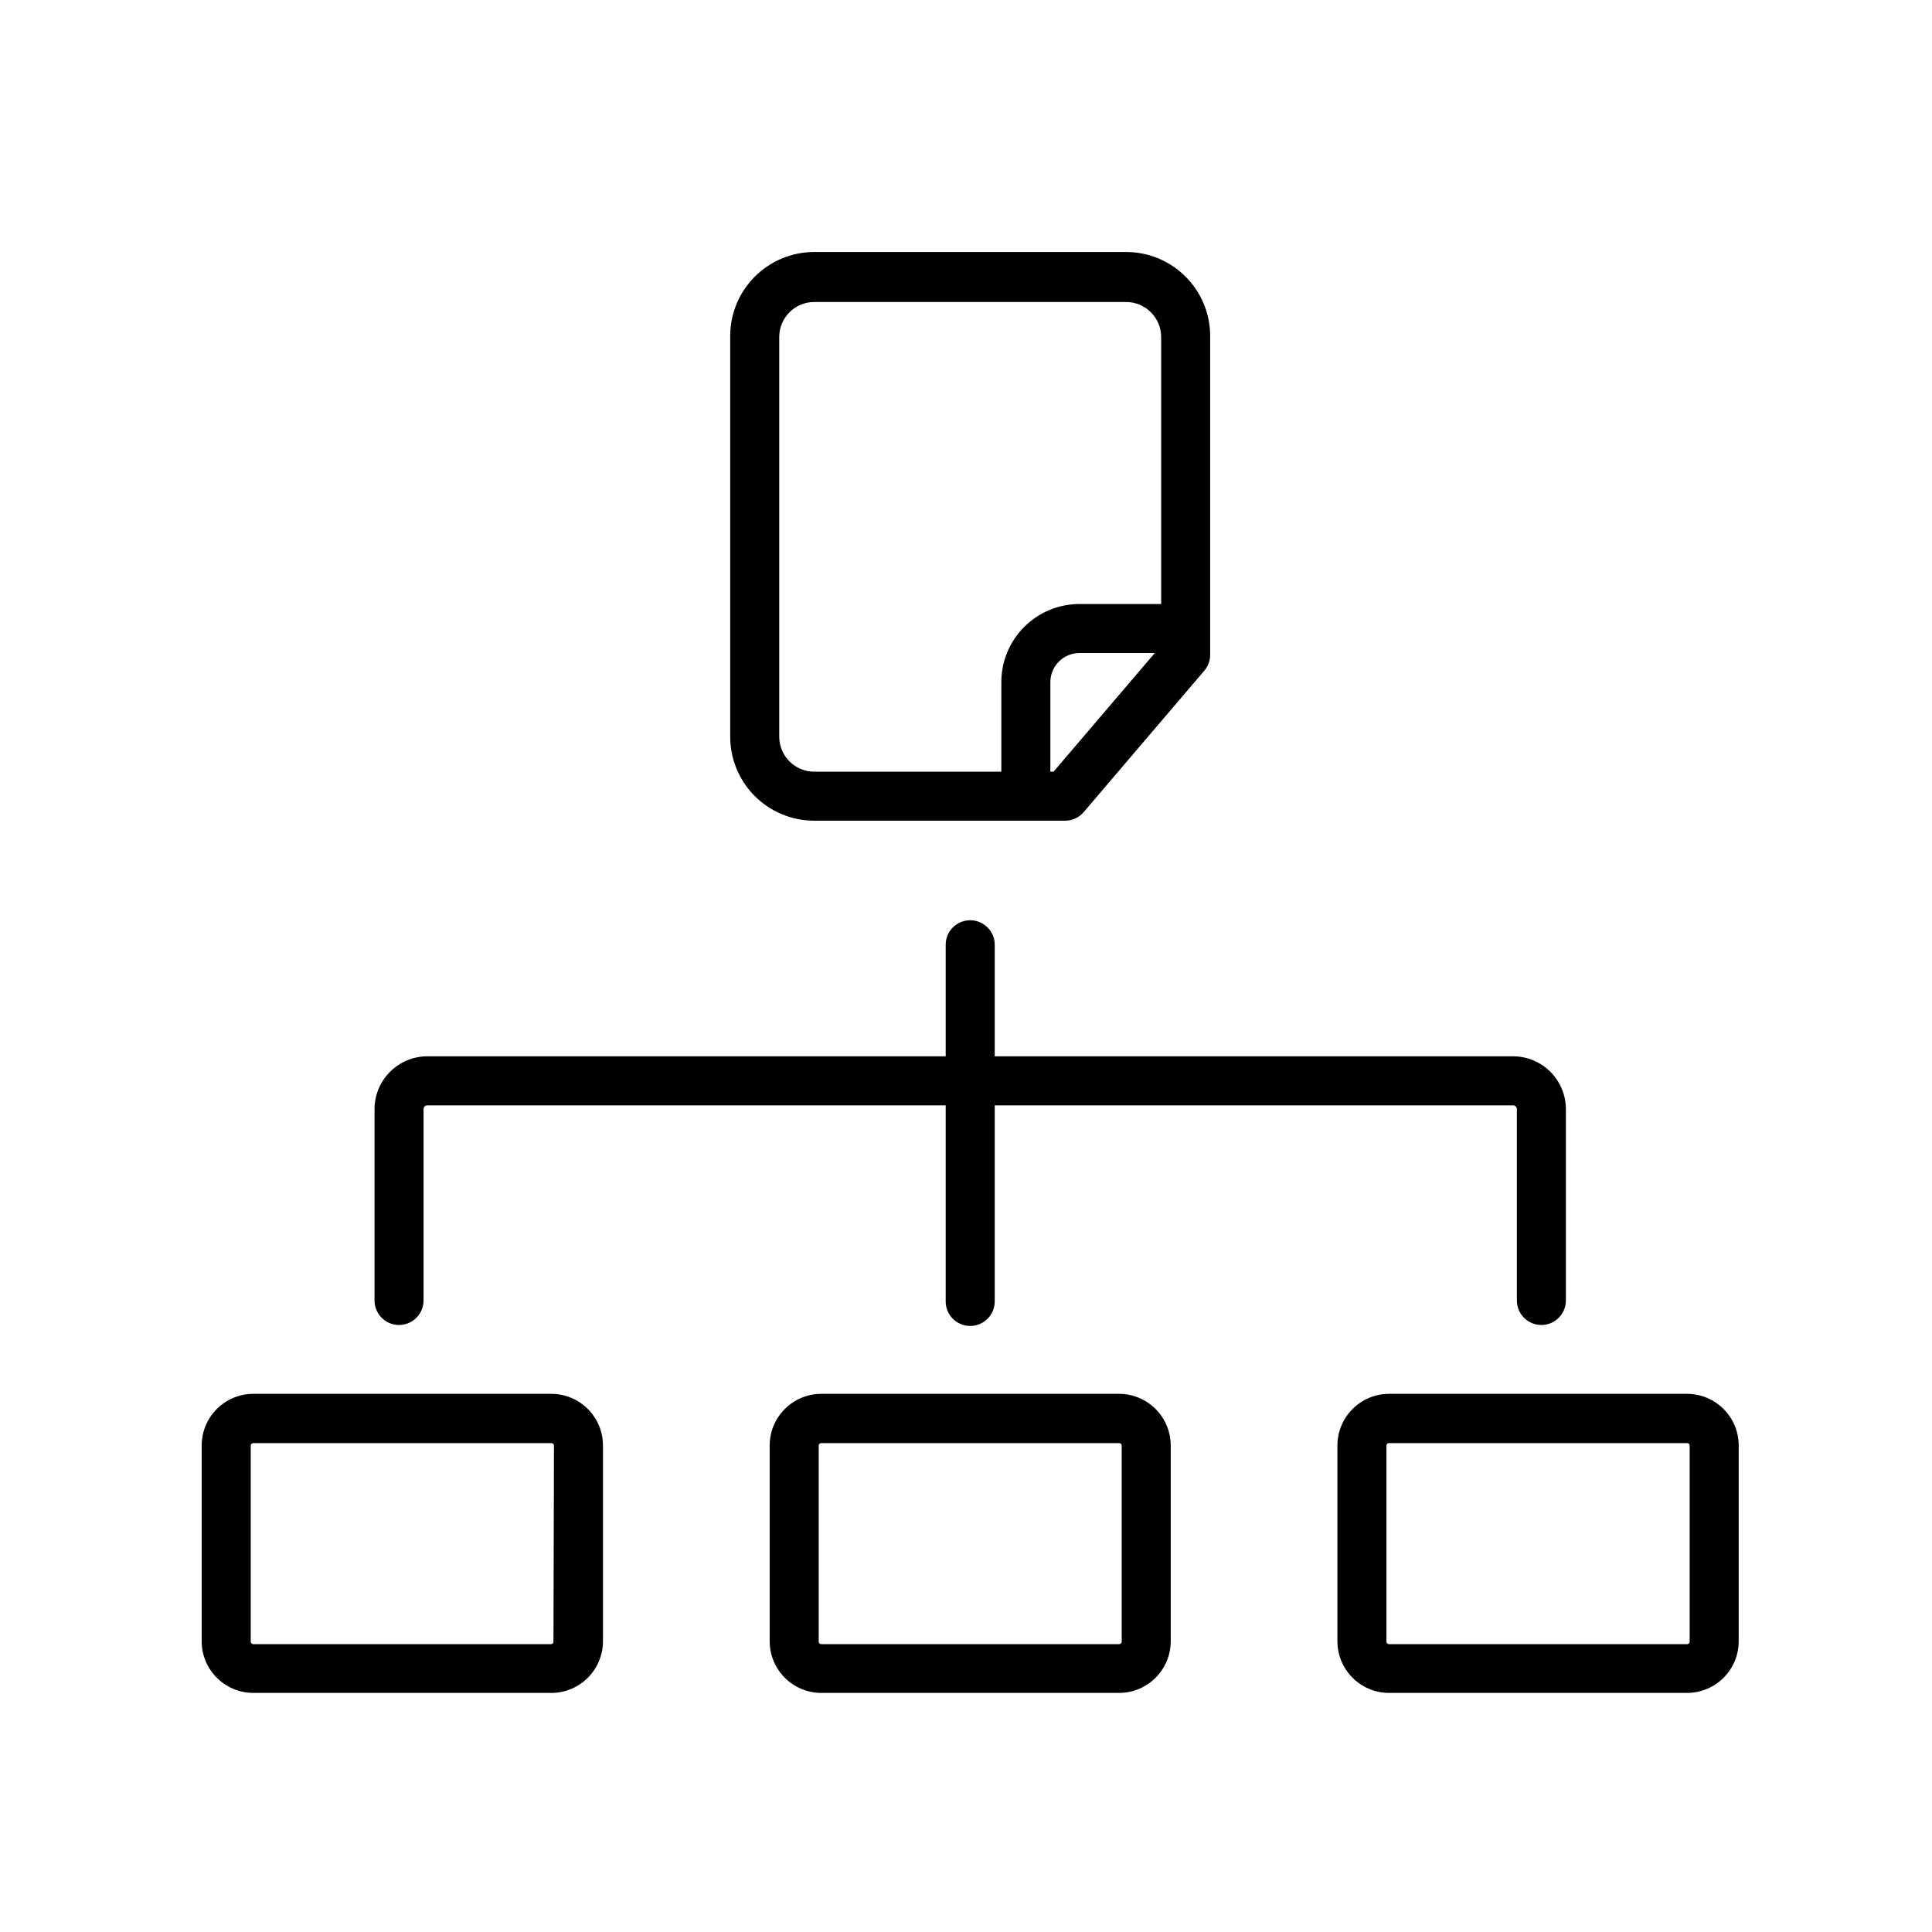
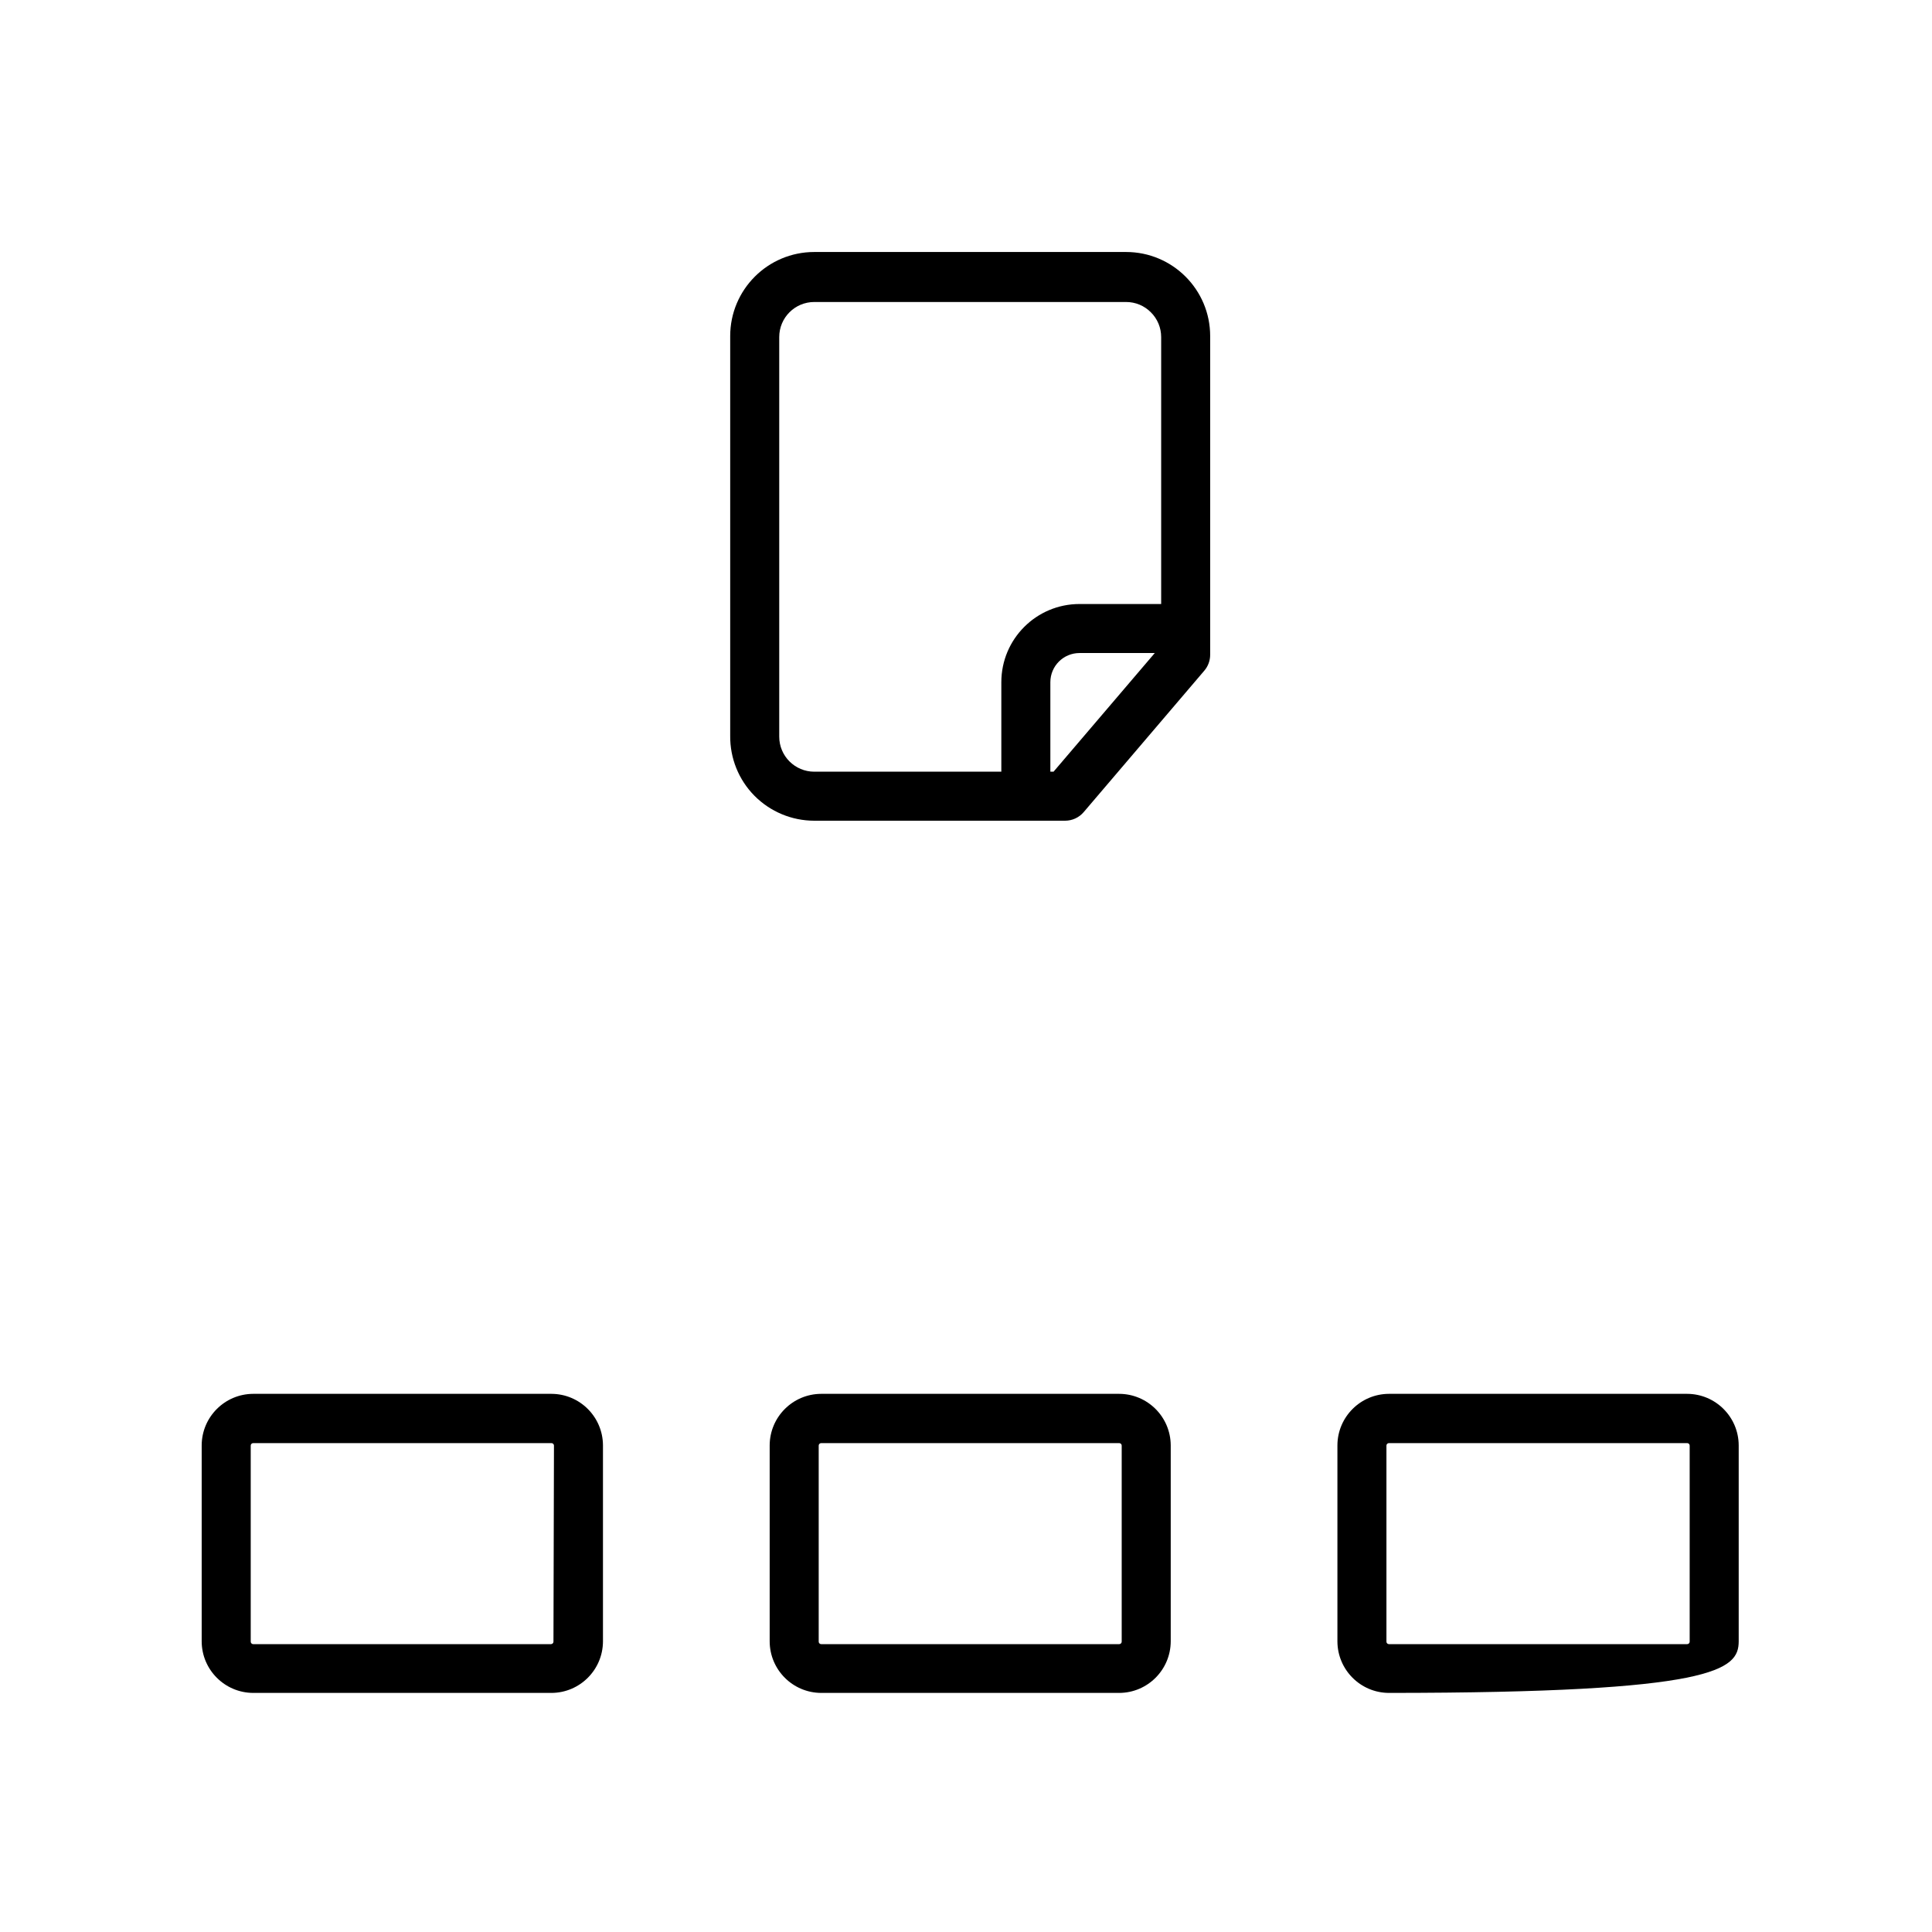
<svg xmlns="http://www.w3.org/2000/svg" width="115" height="115" viewBox="0 0 115 115" fill="none">
  <path d="M48.469 48.852H63.396C63.823 48.852 64.228 48.666 64.505 48.341L71.684 39.922C71.91 39.659 72.034 39.32 72.034 38.974V20.005C72.034 17.24 69.795 15 67.029 15H48.469C45.704 15 43.464 17.24 43.464 20.005V43.789C43.449 45.128 43.967 46.416 44.909 47.368C45.85 48.316 47.13 48.852 48.469 48.852ZM62.711 45.934H62.521V40.608C62.521 39.648 63.298 38.871 64.257 38.871H68.737L62.711 45.934ZM46.383 20.063C46.383 18.91 47.317 17.976 48.47 17.976H67.03C67.585 17.976 68.114 18.195 68.504 18.589C68.898 18.98 69.117 19.508 69.117 20.063V35.953H64.258C61.686 35.953 59.603 38.036 59.603 40.608V45.934H48.469C47.317 45.934 46.383 45 46.383 43.848L46.383 20.063Z" fill="black" />
-   <path d="M23.752 78.868C24.139 78.868 24.511 78.714 24.784 78.441C25.058 78.167 25.211 77.795 25.211 77.408V66.013C25.211 65.892 25.309 65.794 25.43 65.794H56.291V77.467C56.291 78.273 56.944 78.926 57.75 78.926C58.557 78.926 59.21 78.273 59.21 77.467V65.794H90.071C90.188 65.801 90.283 65.896 90.29 66.013V77.408C90.29 78.215 90.943 78.868 91.749 78.868C92.555 78.868 93.208 78.215 93.208 77.408V66.013C93.201 64.283 91.8 62.883 90.071 62.875H59.21V56.236C59.21 55.43 58.557 54.777 57.75 54.777C56.944 54.777 56.291 55.43 56.291 56.236V62.875H25.43C23.701 62.883 22.3 64.283 22.293 66.013V77.408C22.293 78.215 22.946 78.868 23.752 78.868Z" fill="black" />
  <path d="M32.827 82.967H15.069C13.38 82.974 12.012 84.342 12.005 86.031V97.704C12.012 99.394 13.38 100.761 15.069 100.769H32.827C34.516 100.761 35.884 99.393 35.891 97.704V86.031C35.884 84.342 34.516 82.974 32.827 82.967ZM32.944 97.719C32.944 97.799 32.878 97.865 32.798 97.865H15.069C14.989 97.865 14.924 97.799 14.924 97.719V86.046C14.924 85.966 14.989 85.9 15.069 85.9H32.828C32.908 85.9 32.974 85.966 32.974 86.046L32.944 97.719Z" fill="black" />
-   <path d="M100.43 82.967H82.672C80.983 82.974 79.615 84.342 79.608 86.031V97.704C79.615 99.394 80.983 100.761 82.672 100.769H100.43C102.119 100.761 103.487 99.393 103.494 97.704V86.031C103.487 84.342 102.119 82.974 100.43 82.967ZM100.576 97.719C100.576 97.799 100.511 97.865 100.43 97.865H82.672C82.592 97.865 82.526 97.799 82.526 97.719V86.046C82.526 85.966 82.592 85.9 82.672 85.9H100.43C100.511 85.9 100.576 85.966 100.576 86.046V97.719Z" fill="black" />
+   <path d="M100.43 82.967H82.672C80.983 82.974 79.615 84.342 79.608 86.031V97.704C79.615 99.394 80.983 100.761 82.672 100.769C102.119 100.761 103.487 99.393 103.494 97.704V86.031C103.487 84.342 102.119 82.974 100.43 82.967ZM100.576 97.719C100.576 97.799 100.511 97.865 100.43 97.865H82.672C82.592 97.865 82.526 97.799 82.526 97.719V86.046C82.526 85.966 82.592 85.9 82.672 85.9H100.43C100.511 85.9 100.576 85.966 100.576 86.046V97.719Z" fill="black" />
  <path d="M66.622 82.967H48.878C47.189 82.974 45.821 84.342 45.814 86.031V97.704C45.821 99.394 47.189 100.761 48.878 100.769H66.622C68.311 100.761 69.678 99.393 69.686 97.704V86.031C69.678 84.342 68.311 82.974 66.622 82.967ZM66.768 97.719C66.768 97.799 66.702 97.865 66.622 97.865H48.878C48.798 97.865 48.732 97.799 48.732 97.719V86.046C48.732 85.966 48.798 85.9 48.878 85.9H66.622C66.702 85.9 66.768 85.966 66.768 86.046V97.719Z" fill="black" />
</svg>